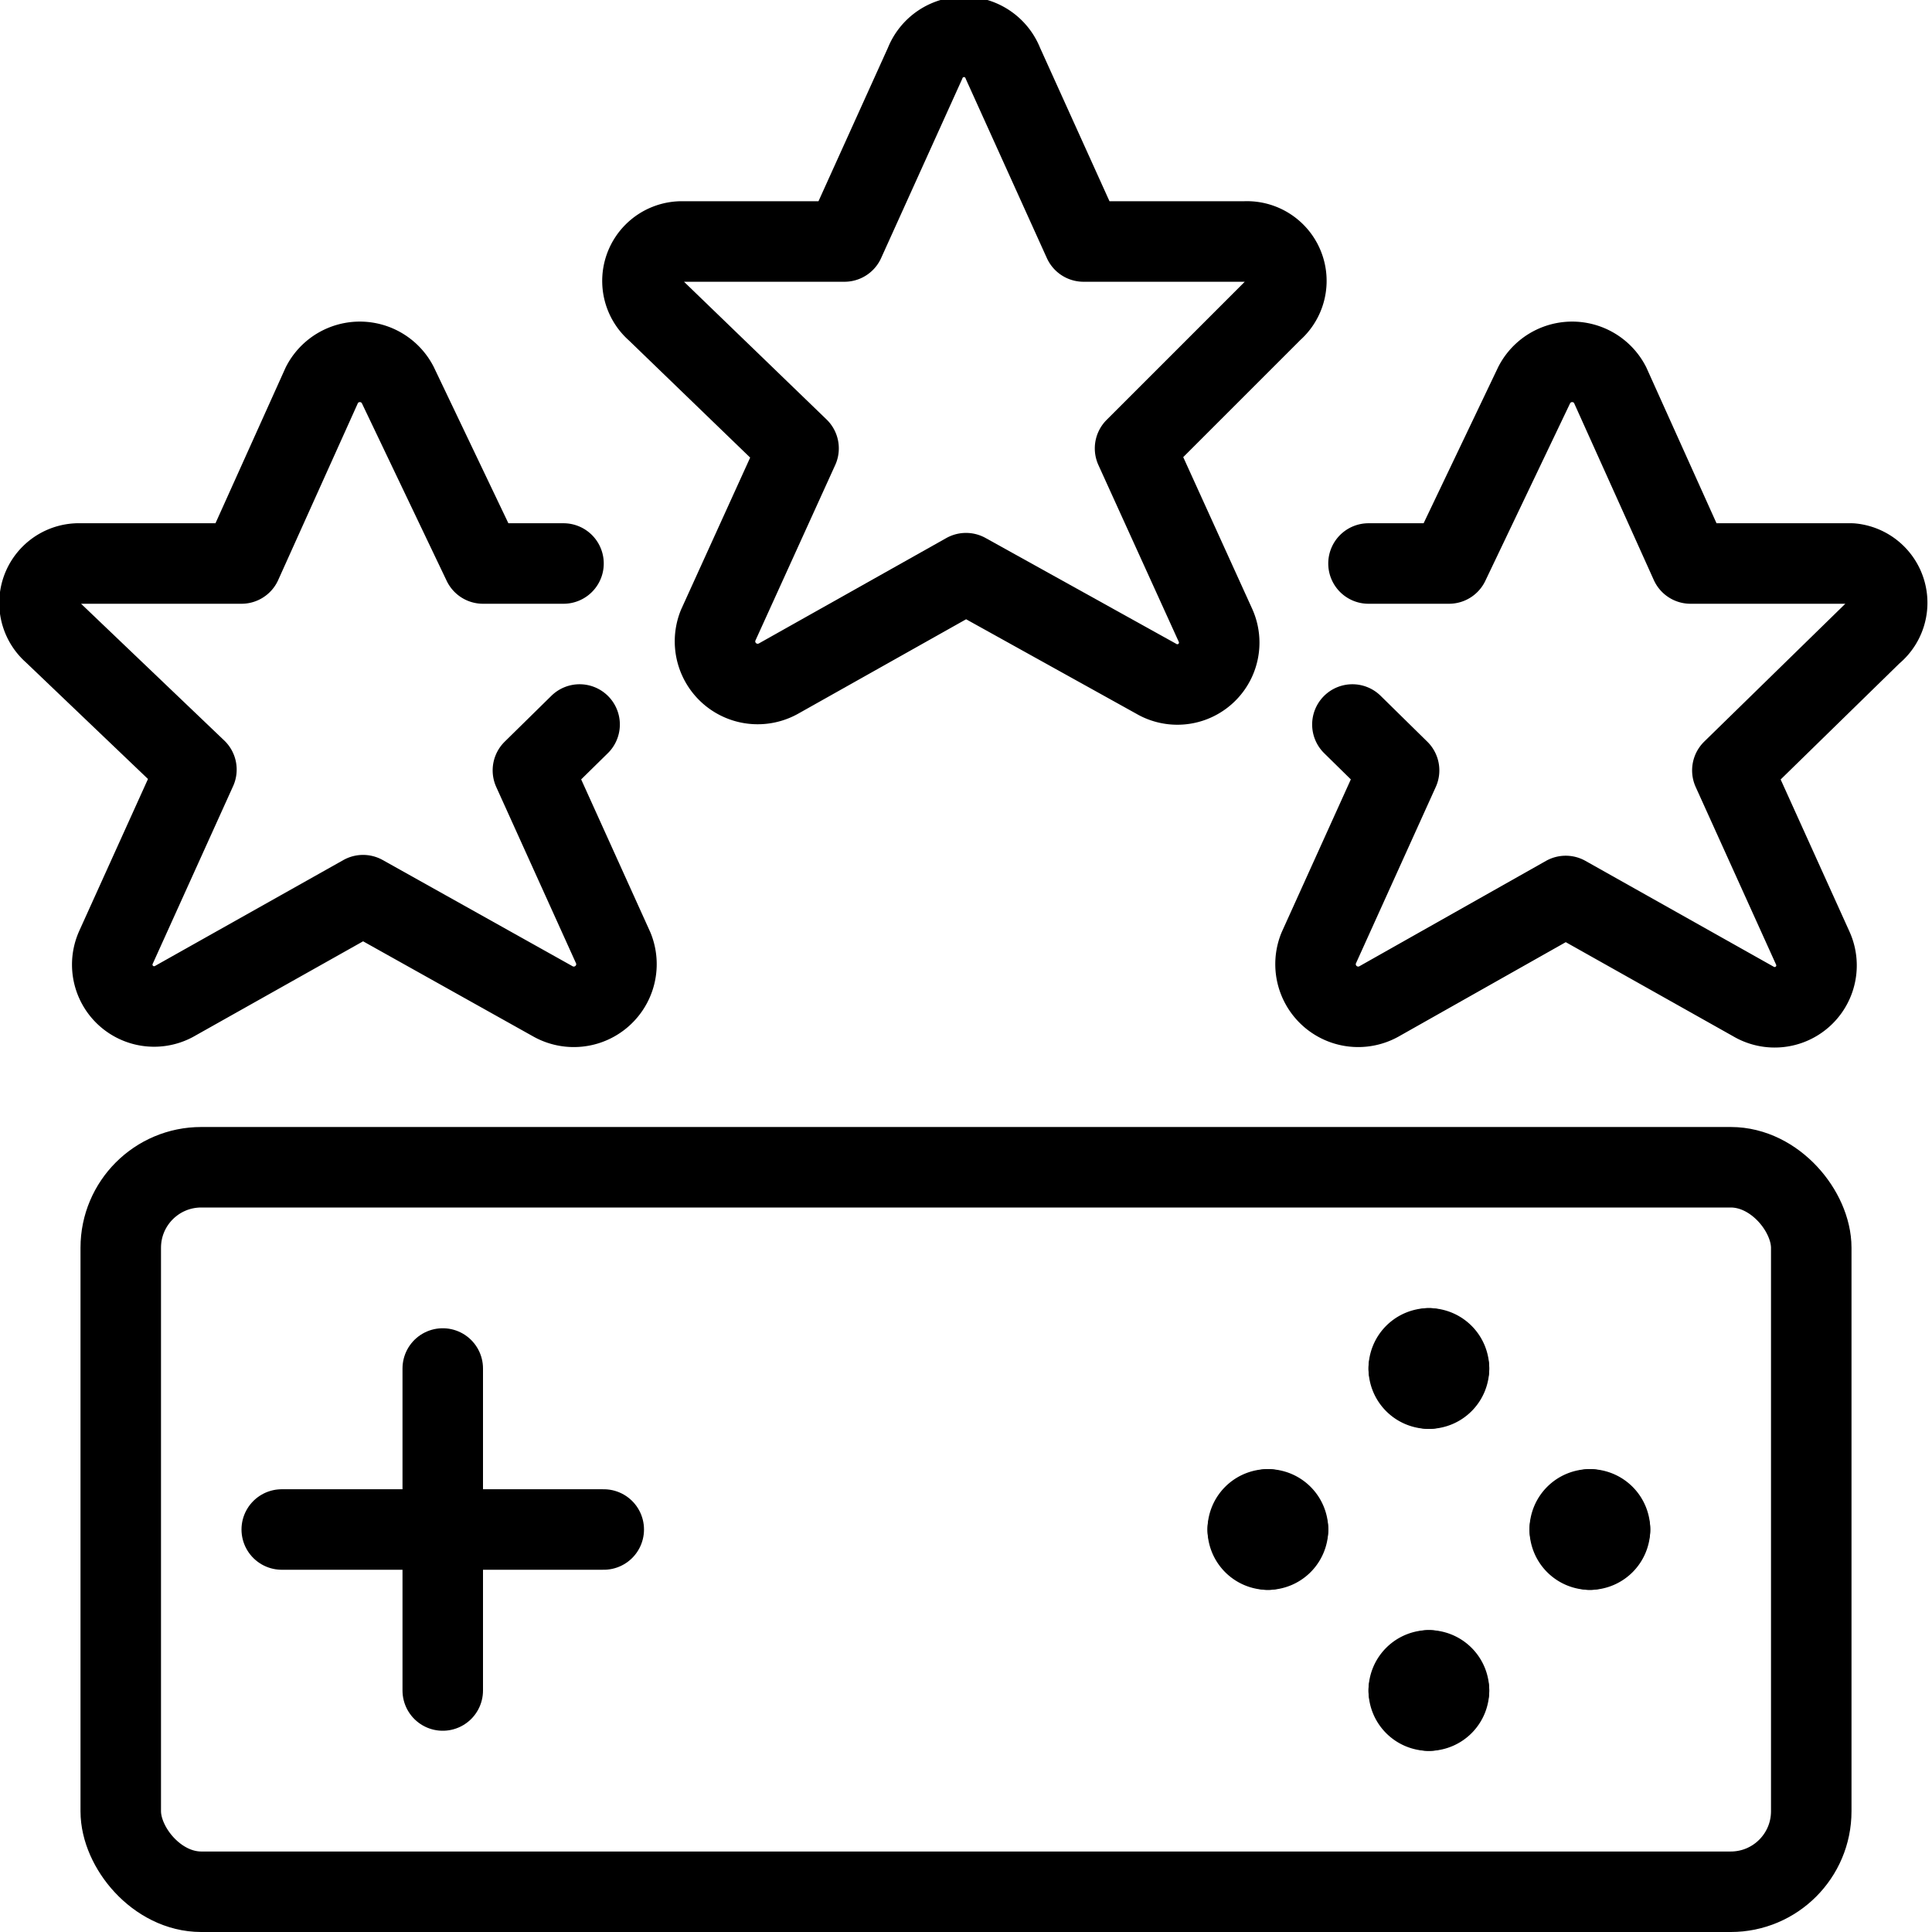
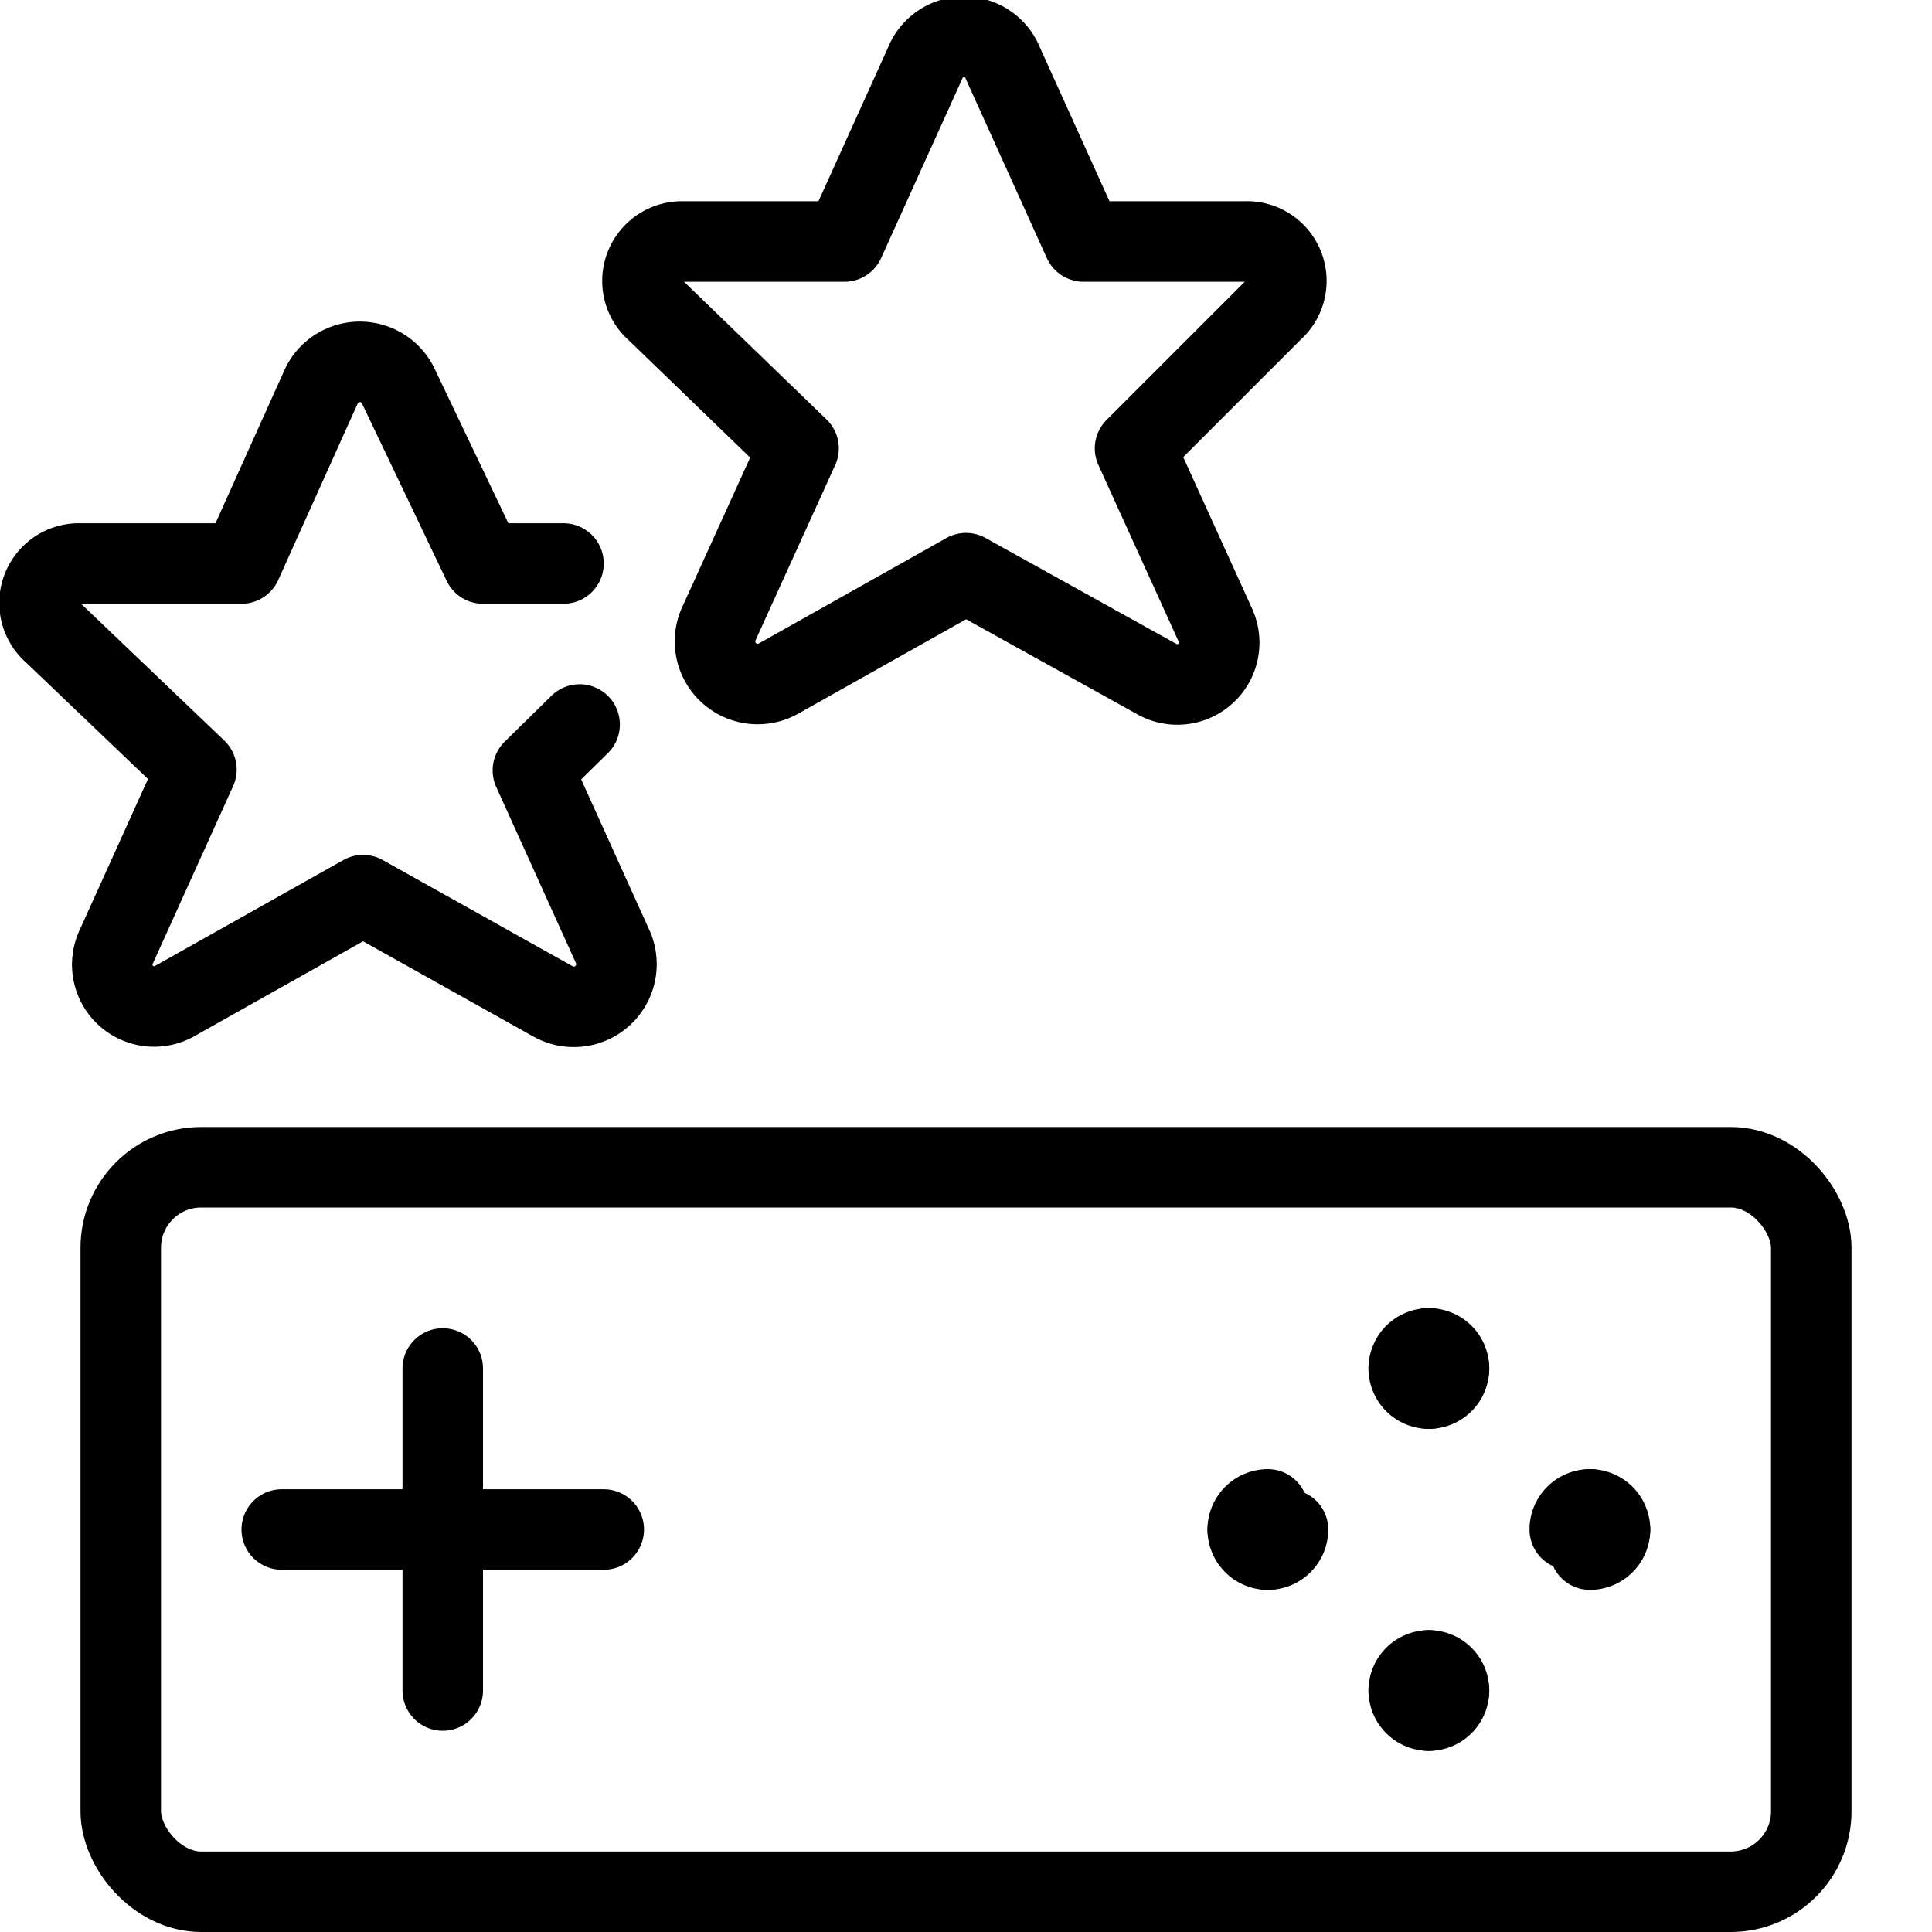
<svg xmlns="http://www.w3.org/2000/svg" viewBox="0 0 24 24">
  <g transform="matrix(1,0,0,1,0,0)">
    <g>
      <path d="M12.46.79l1,2.21h2a.49.49,0,0,1,.35.86L14.1,5.57l1,2.2a.52.52,0,0,1-.74.66L12,7.12,9.67,8.43a.53.53,0,0,1-.75-.66l1-2.2L8.15,3.86A.49.49,0,0,1,8.49,3h2l1-2.21A.52.52,0,0,1,12.46.79Z" style="fill: none;stroke: #000000;stroke-linecap: round;stroke-linejoin: round" />
      <path d="M7.2,9l-.58.57,1,2.21a.53.53,0,0,1-.75.66L4.51,11.12,2.18,12.43a.52.52,0,0,1-.74-.66l1-2.21L.66,7.86A.49.49,0,0,1,1,7H3L4,4.78a.53.53,0,0,1,.94,0L6,7H7" style="fill: none;stroke: #000000;stroke-linecap: round;stroke-linejoin: round" />
-       <path d="M16.8,9l.58.57-1,2.21a.53.53,0,0,0,.75.66l2.32-1.31,2.33,1.31a.52.52,0,0,0,.74-.66l-1-2.21,1.74-1.7A.49.49,0,0,0,23,7H21L20,4.78a.53.53,0,0,0-.94,0L18,7H17" style="fill: none;stroke: #000000;stroke-linecap: round;stroke-linejoin: round" />
      <g>
        <line x1="5.5" y1="17" x2="5.5" y2="21" style="fill: none;stroke: #000000;stroke-linecap: round;stroke-linejoin: round" />
        <line x1="7.5" y1="19" x2="3.5" y2="19" style="fill: none;stroke: #000000;stroke-linecap: round;stroke-linejoin: round" />
      </g>
      <path d="M17.75,16.75A.25.25,0,0,1,18,17" style="fill: none;stroke: #000000;stroke-linecap: round;stroke-linejoin: round" />
      <path d="M17.5,17a.25.25,0,0,1,.25-.25" style="fill: none;stroke: #000000;stroke-linecap: round;stroke-linejoin: round" />
      <path d="M17.75,17.25A.25.25,0,0,1,17.5,17" style="fill: none;stroke: #000000;stroke-linecap: round;stroke-linejoin: round" />
      <path d="M18,17a.25.25,0,0,1-.25.25" style="fill: none;stroke: #000000;stroke-linecap: round;stroke-linejoin: round" />
-       <path d="M15.75,18.75A.25.25,0,0,1,16,19" style="fill: none;stroke: #000000;stroke-linecap: round;stroke-linejoin: round" />
      <path d="M15.5,19a.25.25,0,0,1,.25-.25" style="fill: none;stroke: #000000;stroke-linecap: round;stroke-linejoin: round" />
      <path d="M15.75,19.25A.25.25,0,0,1,15.5,19" style="fill: none;stroke: #000000;stroke-linecap: round;stroke-linejoin: round" />
      <path d="M16,19a.25.25,0,0,1-.25.25" style="fill: none;stroke: #000000;stroke-linecap: round;stroke-linejoin: round" />
      <path d="M17.75,20.75A.25.25,0,0,1,18,21" style="fill: none;stroke: #000000;stroke-linecap: round;stroke-linejoin: round" />
      <path d="M17.5,21a.25.25,0,0,1,.25-.25" style="fill: none;stroke: #000000;stroke-linecap: round;stroke-linejoin: round" />
      <path d="M17.75,21.25A.25.25,0,0,1,17.5,21" style="fill: none;stroke: #000000;stroke-linecap: round;stroke-linejoin: round" />
      <path d="M18,21a.25.25,0,0,1-.25.25" style="fill: none;stroke: #000000;stroke-linecap: round;stroke-linejoin: round" />
      <path d="M19.75,18.75A.25.25,0,0,1,20,19" style="fill: none;stroke: #000000;stroke-linecap: round;stroke-linejoin: round" />
      <path d="M19.5,19a.25.25,0,0,1,.25-.25" style="fill: none;stroke: #000000;stroke-linecap: round;stroke-linejoin: round" />
-       <path d="M19.75,19.25A.25.25,0,0,1,19.5,19" style="fill: none;stroke: #000000;stroke-linecap: round;stroke-linejoin: round" />
      <path d="M20,19a.25.25,0,0,1-.25.25" style="fill: none;stroke: #000000;stroke-linecap: round;stroke-linejoin: round" />
      <rect x="1.5" y="14.5" width="21" height="9" rx="1" style="fill: none;stroke: #000000;stroke-linecap: round;stroke-linejoin: round" />
    </g>
  </g>
</svg>